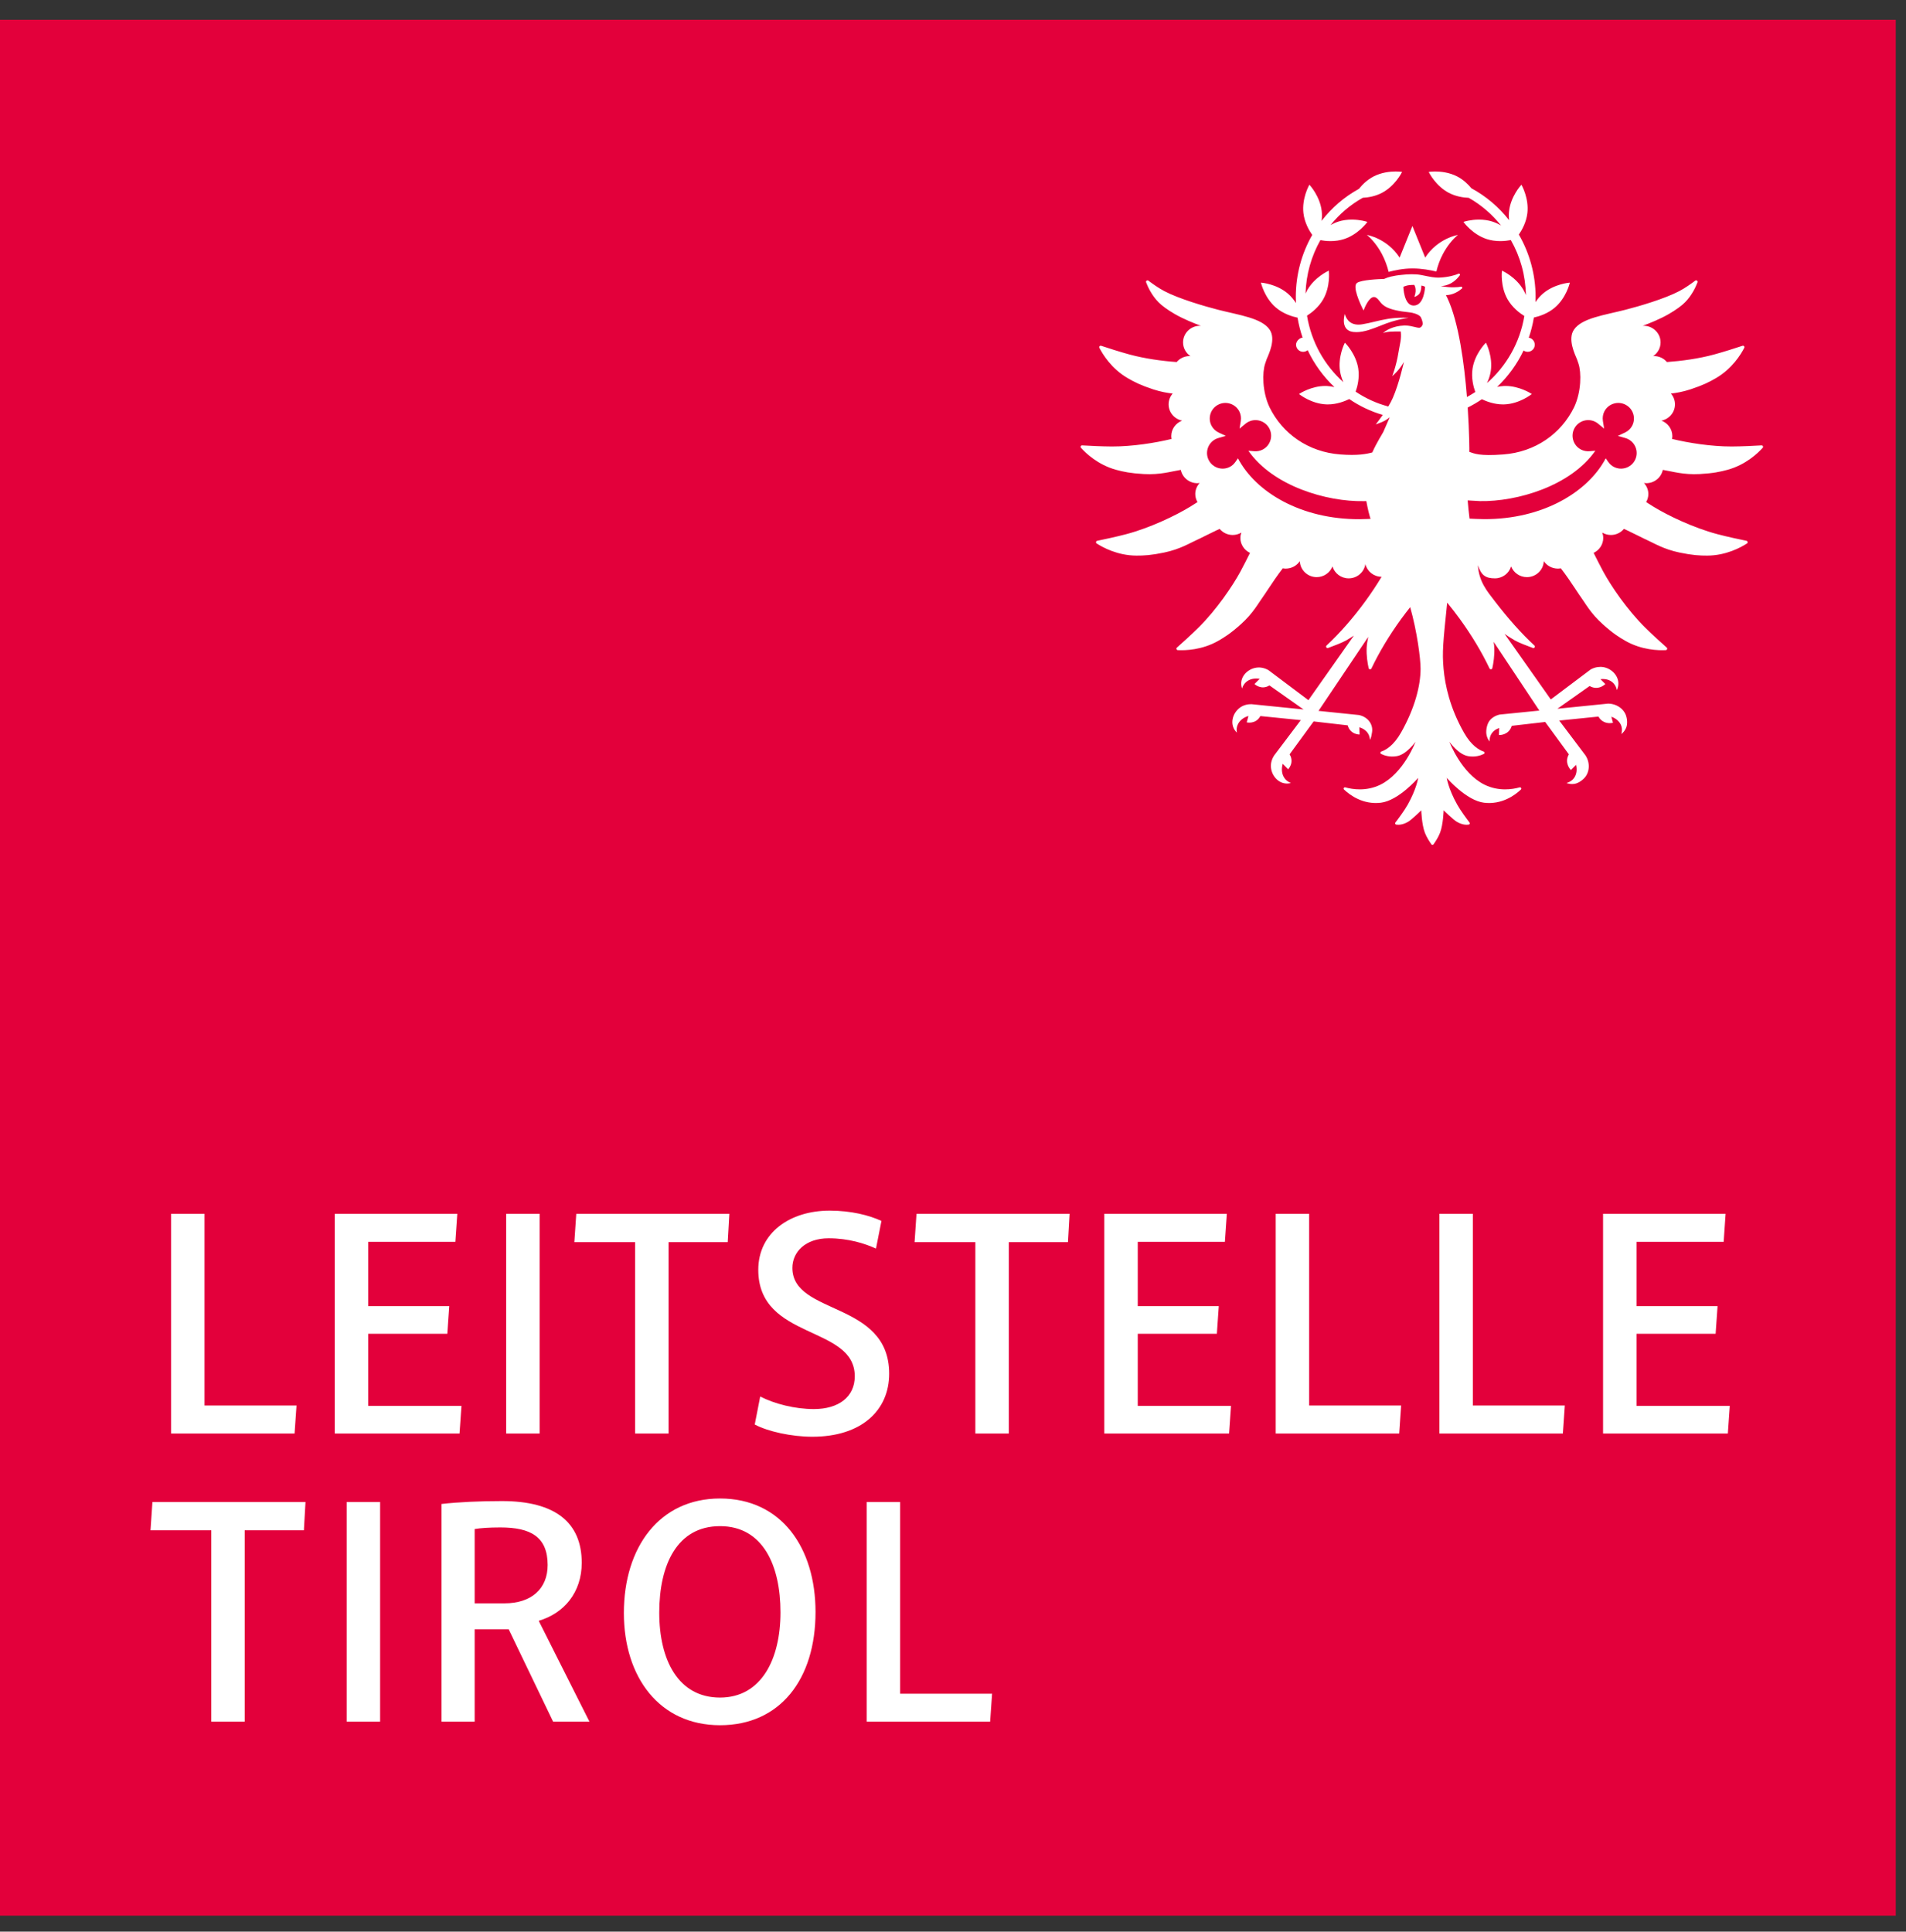
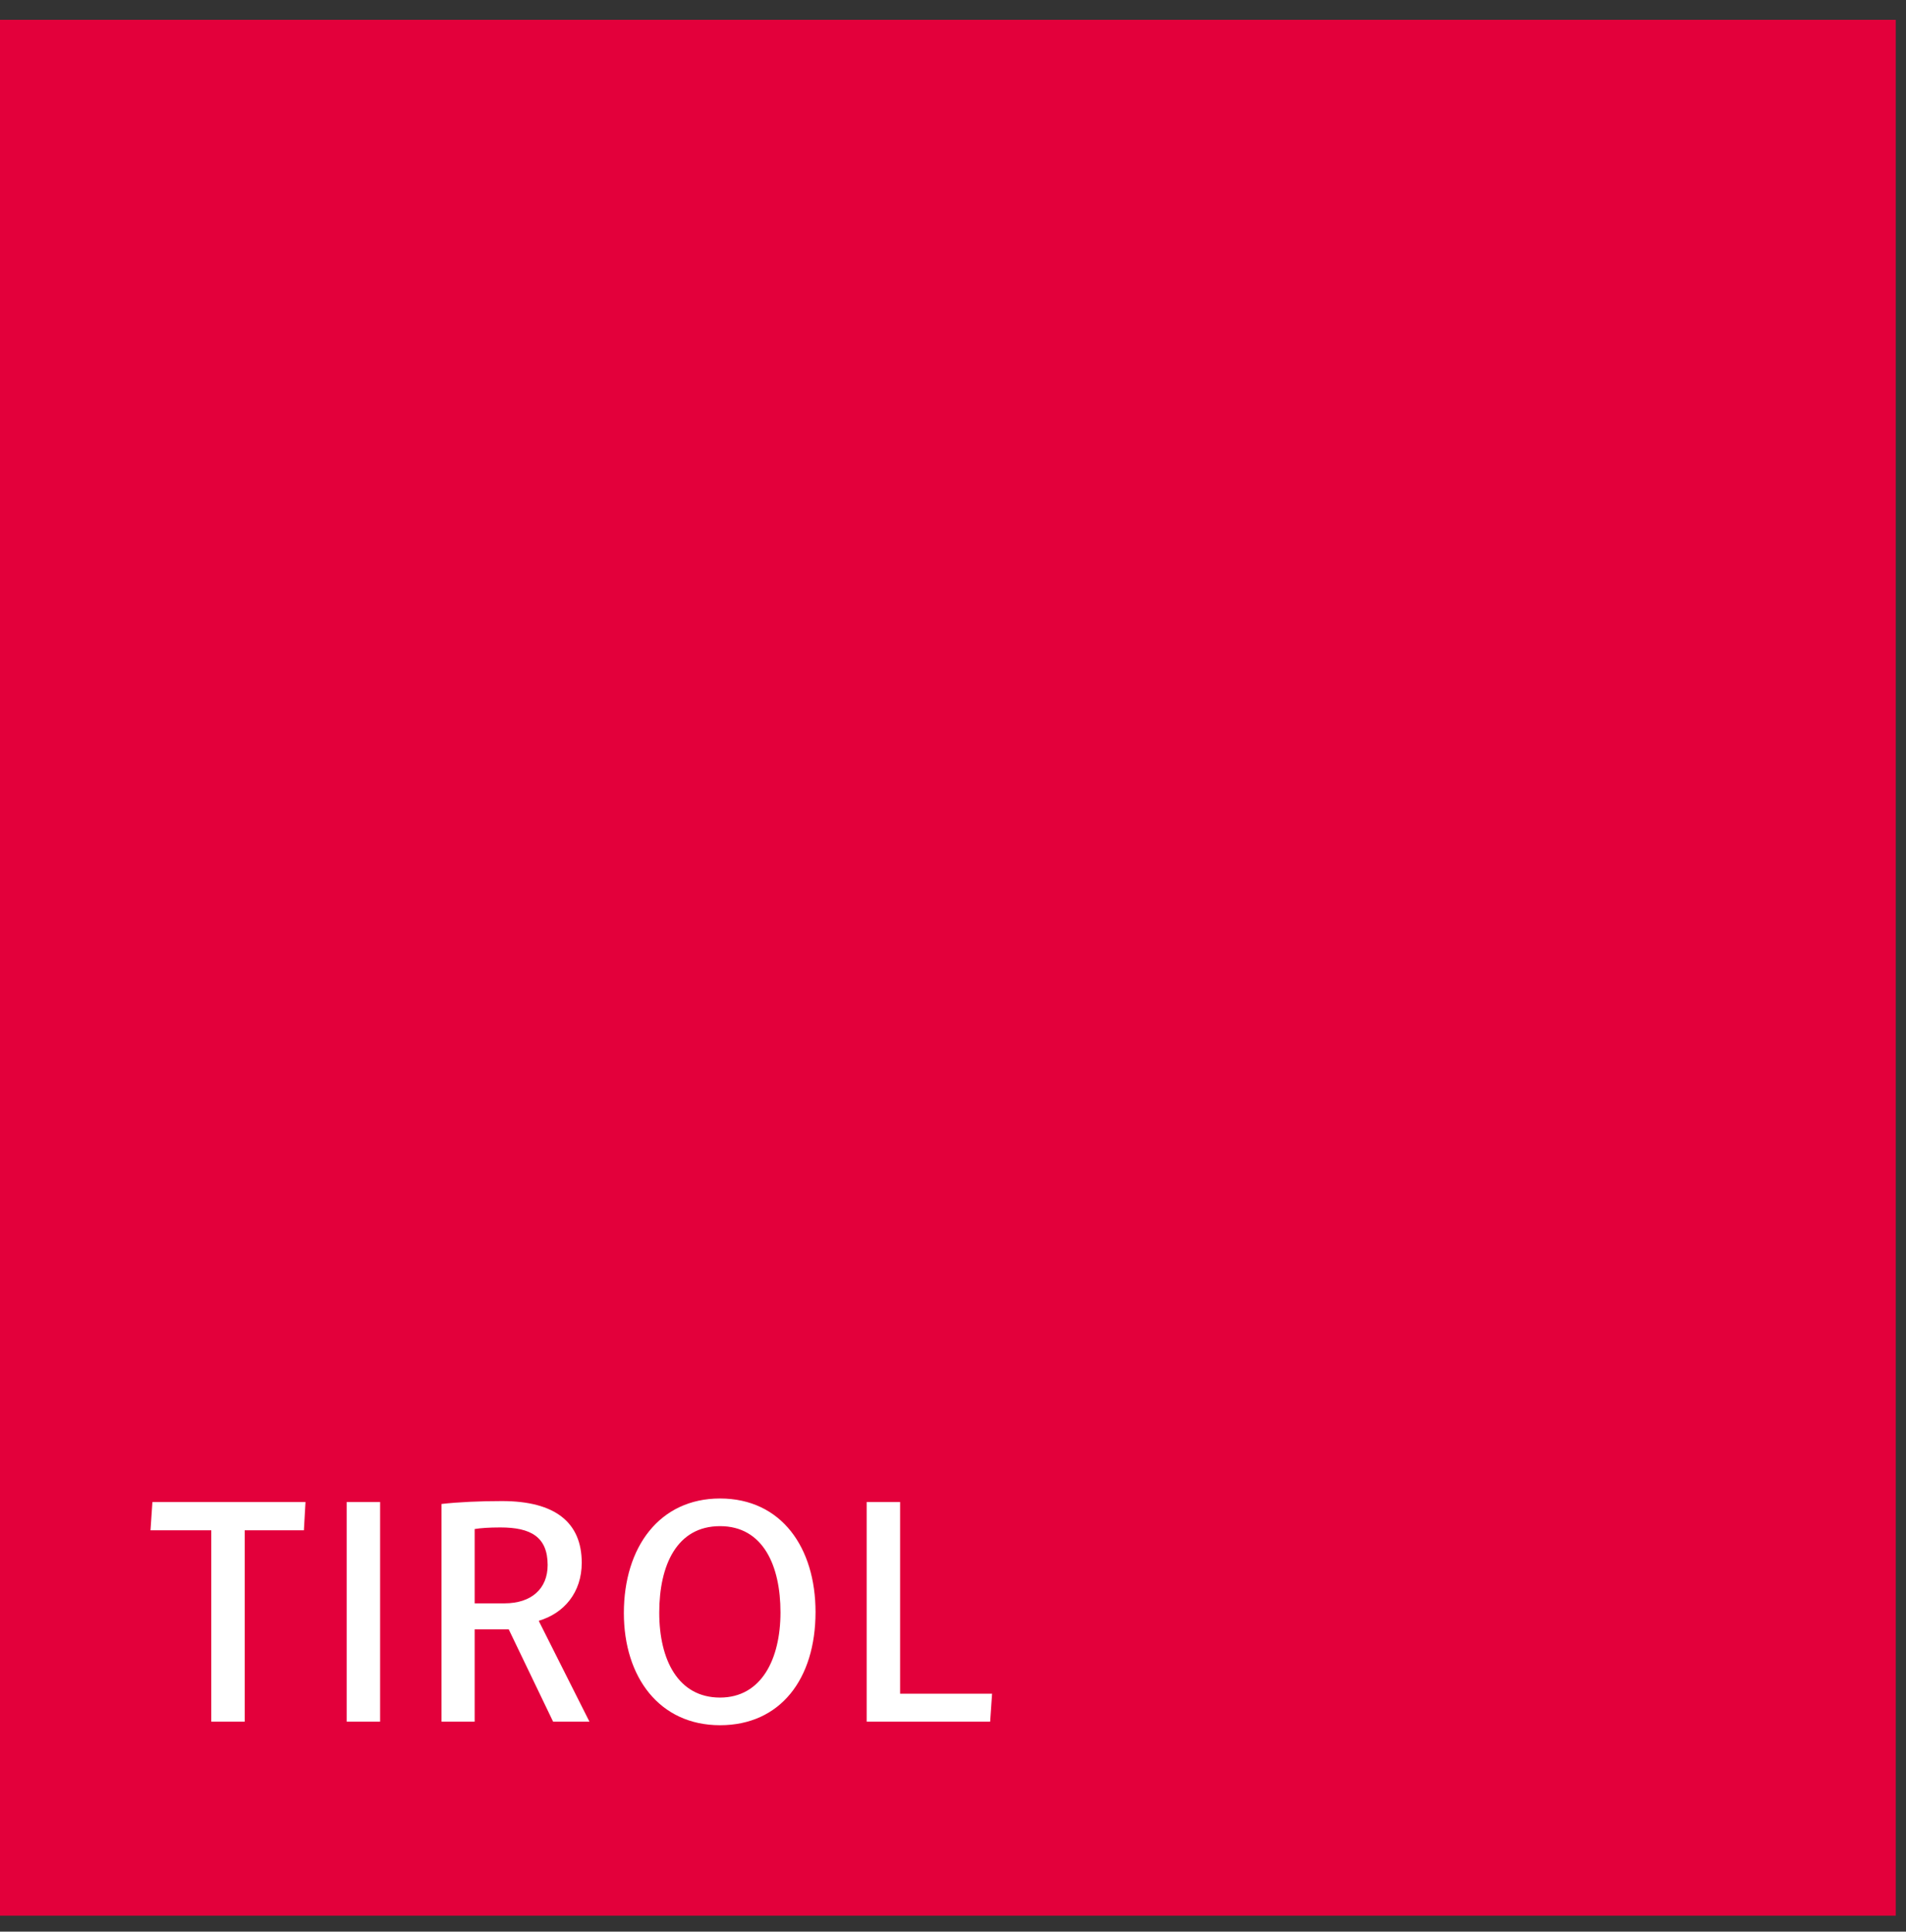
<svg xmlns="http://www.w3.org/2000/svg" width="149px" height="151px" viewBox="0 0 149 151" version="1.1">
  <rect x="0" y="0" width="149" height="151" fill="#333333" stroke="none" />
  <title>logo (13)</title>
  <g id="Page-1" stroke="none" stroke-width="1" fill="none" fill-rule="evenodd">
    <g id="Startseite" transform="translate(-120, -38)" fill-rule="nonzero">
      <g id="logo-(13)" transform="translate(120, 38)">
        <g id="g18" transform="translate(74.5, 75.197) scale(-1, 1) rotate(-180) translate(-74.5, -75.197) translate(-0, 0.197)">
          <g id="g20" transform="translate(0, 0.447)">
            <polyline id="path22" fill="#E3003B" points="0 148.2 148.2 148.2 148.2 0 0 0 0 148.2 0 148.2" />
-             <path d="M111.413,129.614 L110.413,132.084 L109.414,129.614 C108.429,131.13 106.858,131.385 106.858,131.385 C107.28,131.032 107.693,130.52 108.025,129.902 C108.266,129.453 108.456,128.92 108.555,128.496 C108.999,128.614 109.691,128.765 110.413,128.765 C111.137,128.765 111.806,128.637 112.287,128.525 C112.385,128.949 112.561,129.453 112.802,129.902 C113.133,130.52 113.546,131.032 113.968,131.385 C113.968,131.385 112.398,131.13 111.413,129.614 M127.802,113.766 C127.649,113.478 127.393,113.266 127.081,113.17 C126.769,113.075 126.439,113.105 126.151,113.258 C125.986,113.344 125.843,113.472 125.727,113.638 L125.527,113.923 C124.126,111.264 120.578,109.15 116.02,109.169 C115.809,109.17 115.596,109.175 115.38,109.186 L114.879,109.209 L114.795,109.949 L114.734,110.632 L115.694,110.578 C118.594,110.524 122.787,111.753 124.712,114.515 L124.253,114.477 C124.019,114.459 123.787,114.505 123.584,114.612 C123.295,114.764 123.083,115.019 122.987,115.331 C122.891,115.642 122.921,115.972 123.074,116.26 C123.39,116.855 124.13,117.083 124.726,116.769 C124.798,116.731 124.868,116.684 124.934,116.63 L125.402,116.245 L125.306,116.843 C125.265,117.111 125.306,117.374 125.427,117.604 C125.743,118.198 126.484,118.427 127.079,118.112 C127.368,117.96 127.58,117.705 127.677,117.393 C127.773,117.083 127.741,116.752 127.59,116.464 C127.466,116.233 127.273,116.05 127.027,115.934 L126.475,115.676 L127.062,115.507 C127.141,115.485 127.219,115.453 127.292,115.414 C127.581,115.262 127.793,115.007 127.889,114.695 C127.985,114.383 127.953,114.053 127.802,113.766 M111.402,127.334 C111.402,127.334 111.354,125.863 110.511,125.863 C109.738,125.863 109.706,127.332 109.706,127.33 C109.706,127.33 109.801,127.38 109.991,127.43 C110.179,127.48 110.554,127.48 110.554,127.48 C110.554,127.48 110.795,127.159 110.569,126.55 C110.615,126.533 110.887,126.661 110.981,126.828 C111.069,126.984 111.086,127.096 111.105,127.287 C111.112,127.357 111.116,127.408 111.118,127.43 C111.316,127.387 111.402,127.334 111.402,127.334 M107.142,109.192 L106.92,109.182 C106.704,109.172 106.491,109.166 106.279,109.164 C101.721,109.148 98.174,111.263 96.775,113.923 L96.575,113.638 C96.458,113.471 96.316,113.344 96.151,113.258 C95.862,113.105 95.531,113.075 95.22,113.17 C94.908,113.267 94.652,113.479 94.5,113.766 C94.347,114.054 94.316,114.384 94.413,114.695 C94.509,115.007 94.721,115.262 95.01,115.415 C95.083,115.453 95.161,115.485 95.241,115.507 L95.826,115.676 L95.274,115.934 C95.03,116.05 94.836,116.234 94.713,116.464 C94.561,116.752 94.53,117.083 94.626,117.394 C94.723,117.705 94.934,117.961 95.224,118.112 C95.819,118.427 96.56,118.198 96.875,117.604 C96.996,117.373 97.038,117.11 96.996,116.843 L96.901,116.245 L97.368,116.63 C97.434,116.683 97.504,116.73 97.577,116.768 C98.173,117.082 98.913,116.854 99.228,116.259 C99.379,115.971 99.411,115.641 99.315,115.33 C99.218,115.017 99.007,114.763 98.718,114.611 C98.514,114.503 98.283,114.457 98.049,114.476 L97.59,114.514 C99.514,111.751 103.706,110.521 106.606,110.574 L106.811,110.578 C106.811,110.578 106.947,109.823 107.076,109.404 L107.142,109.192 Z M137.704,114.933 C137.218,114.904 136.167,114.849 135.373,114.847 C133.76,114.844 131.99,115.128 130.711,115.438 C130.723,115.509 130.734,115.583 130.734,115.659 C130.734,116.211 130.38,116.68 129.885,116.869 C130.488,116.992 130.94,117.515 130.94,118.142 C130.94,118.465 130.822,118.758 130.624,118.985 C131.064,119.035 131.561,119.123 132.143,119.312 C133.142,119.64 133.637,119.896 134.139,120.188 C135.416,120.928 136.102,122.064 136.355,122.559 C136.402,122.65 136.314,122.751 136.216,122.72 C135.755,122.566 134.754,122.242 133.986,122.035 C132.792,121.712 131.463,121.53 130.313,121.449 C130.071,121.731 129.711,121.915 129.304,121.915 C129.279,121.915 129.256,121.909 129.232,121.908 C129.582,122.142 129.814,122.537 129.814,122.984 C129.814,123.703 129.219,124.285 128.488,124.285 C128.461,124.285 128.437,124.279 128.41,124.278 C128.945,124.475 129.776,124.808 130.456,125.2 C131.036,125.534 131.48,125.868 131.725,126.117 C132.251,126.653 132.551,127.289 132.699,127.678 C132.74,127.786 132.613,127.88 132.522,127.81 C132.218,127.58 131.728,127.229 131.276,126.993 C130.122,126.386 128.118,125.805 127.078,125.538 C125.416,125.112 123.655,124.889 123.039,123.975 C122.535,123.226 123.119,122.052 123.286,121.644 C123.319,121.564 123.391,121.347 123.396,121.322 C123.625,120.638 123.628,119.14 123.055,117.919 C122.031,115.827 120.008,114.414 117.516,114.225 C115.635,114.081 115.244,114.3 114.863,114.426 C114.869,114.465 114.864,115.934 114.736,117.893 C115.12,118.083 115.491,118.302 115.845,118.543 C116.208,118.368 116.815,118.138 117.498,118.138 C117.54,118.138 117.582,118.139 117.624,118.141 C118.774,118.188 119.692,118.907 119.702,118.914 L119.745,118.949 L119.699,118.979 C119.69,118.985 118.784,119.578 117.691,119.578 C117.649,119.578 117.606,119.577 117.565,119.575 C117.383,119.567 117.207,119.543 117.04,119.507 C117.888,120.313 118.591,121.275 119.103,122.351 C119.22,122.267 119.369,122.229 119.531,122.259 C119.745,122.3 119.921,122.469 119.966,122.683 C120.036,123.01 119.814,123.304 119.511,123.352 C119.686,123.859 119.819,124.386 119.909,124.928 C120.327,125.021 120.999,125.234 121.557,125.712 C122.43,126.459 122.706,127.591 122.709,127.602 L122.721,127.655 L122.667,127.651 C122.655,127.65 121.494,127.549 120.62,126.801 C120.382,126.596 120.19,126.365 120.034,126.135 C120.039,126.268 120.044,126.402 120.044,126.537 C120.044,128.288 119.572,129.965 118.734,131.414 C118.978,131.768 119.318,132.373 119.401,133.092 C119.534,134.233 118.968,135.25 118.962,135.261 L118.935,135.308 L118.898,135.268 C118.889,135.26 118.105,134.398 117.972,133.257 C117.944,133.009 117.949,132.766 117.974,132.539 C117.176,133.557 116.176,134.411 115.024,135.033 C114.767,135.344 114.403,135.701 113.93,135.948 C113.306,136.275 112.639,136.344 112.188,136.344 C111.92,136.344 111.752,136.319 111.745,136.318 L111.691,136.31 L111.715,136.26 C111.719,136.25 112.242,135.21 113.261,134.676 C113.805,134.392 114.38,134.303 114.817,134.285 C115.797,133.731 116.653,132.99 117.345,132.117 C117.143,132.238 116.918,132.348 116.672,132.427 C116.349,132.53 115.993,132.584 115.617,132.584 C114.963,132.584 114.461,132.421 114.455,132.419 L114.403,132.403 L114.436,132.358 C114.442,132.348 115.135,131.412 116.23,131.06 C116.554,130.956 116.908,130.903 117.285,130.903 C117.614,130.903 117.902,130.944 118.108,130.984 C118.84,129.7 119.26,128.224 119.284,126.682 C119.234,126.813 119.172,126.944 119.1,127.073 C118.535,128.073 117.478,128.564 117.467,128.568 L117.418,128.591 L117.411,128.537 C117.41,128.526 117.282,127.368 117.846,126.367 C118.219,125.707 118.803,125.27 119.163,125.048 C118.816,122.96 117.753,121.121 116.244,119.804 C116.373,120.076 116.485,120.388 116.538,120.728 C116.715,121.863 116.189,122.903 116.184,122.912 L116.159,122.961 L116.12,122.922 C116.112,122.914 115.293,122.084 115.117,120.949 C115.001,120.207 115.186,119.506 115.33,119.108 C115.117,118.968 114.899,118.836 114.676,118.715 C114.466,121.352 114.033,124.576 113.147,126.459 C113.112,126.535 113.074,126.607 113.035,126.678 C113.601,126.689 114.041,126.985 114.285,127.195 C114.348,127.25 114.299,127.352 114.217,127.339 C113.929,127.289 113.423,127.25 112.725,127.371 C112.698,127.377 112.67,127.383 112.643,127.389 C112.699,127.392 112.755,127.396 112.805,127.402 C113.477,127.483 113.907,127.937 114.119,128.228 C114.168,128.296 114.097,128.383 114.02,128.352 C113.751,128.239 113.267,128.088 112.56,128.05 C112.154,128.028 111.807,128.11 111.123,128.247 C110.624,128.346 110.02,128.313 109.581,128.263 C109.262,128.235 108.978,128.184 108.749,128.132 C108.56,128.089 108.377,128.026 108.202,127.945 L108.202,127.944 C107.874,127.935 106.389,127.881 106.072,127.626 C105.725,127.348 106.287,126.073 106.594,125.481 C106.712,125.788 107.036,126.532 107.409,126.532 C107.466,126.532 107.52,126.516 107.573,126.483 C107.695,126.406 107.771,126.308 107.85,126.205 C108.087,125.895 108.382,125.511 110.204,125.33 C110.398,125.312 110.819,125.214 111.017,125.022 C111.112,124.931 111.216,124.6 111.219,124.468 C111.224,124.306 111.084,124.126 110.937,124.126 C110.851,124.126 110.741,124.153 110.601,124.188 C110.393,124.239 110.132,124.304 109.832,124.304 C109.804,124.304 109.778,124.303 109.751,124.302 C108.89,124.268 108.328,123.916 108.119,123.711 C108.454,123.849 108.975,123.837 109.504,123.837 C109.575,123.247 109.433,122.883 109.325,122.201 C109.158,121.151 108.837,120.346 108.837,120.346 C108.837,120.346 109.392,120.793 109.748,121.461 C109.748,121.461 109.389,119.806 108.883,118.644 C108.79,118.429 108.666,118.2 108.53,117.976 C107.609,118.218 106.75,118.614 105.975,119.133 C106.118,119.535 106.292,120.222 106.179,120.949 C106.001,122.084 105.184,122.914 105.175,122.922 L105.137,122.961 L105.112,122.912 C105.106,122.903 104.58,121.863 104.757,120.728 C104.806,120.417 104.903,120.131 105.017,119.876 C103.545,121.192 102.511,123.013 102.175,125.074 C102.537,125.305 103.091,125.734 103.449,126.367 C104.013,127.368 103.886,128.526 103.884,128.537 L103.877,128.591 L103.829,128.568 C103.817,128.564 102.76,128.073 102.195,127.073 C102.145,126.983 102.1,126.891 102.06,126.8 C102.103,128.301 102.514,129.73 103.22,130.978 C103.423,130.939 103.698,130.903 104.01,130.903 C104.386,130.903 104.743,130.956 105.065,131.06 C106.16,131.412 106.854,132.348 106.86,132.358 L106.892,132.403 L106.84,132.419 C106.836,132.421 106.333,132.584 105.679,132.584 C105.301,132.584 104.947,132.53 104.623,132.427 C104.404,132.356 104.202,132.262 104.017,132.156 C104.704,133.013 105.554,133.74 106.531,134.288 C106.96,134.311 107.511,134.402 108.034,134.676 C109.053,135.21 109.576,136.25 109.581,136.26 L109.606,136.31 L109.551,136.318 C109.544,136.319 109.374,136.344 109.106,136.344 C108.657,136.344 107.99,136.275 107.365,135.948 C106.87,135.689 106.492,135.311 106.235,134.988 C105.087,134.358 104.099,133.502 103.316,132.486 C103.346,132.729 103.354,132.989 103.323,133.257 C103.19,134.398 102.405,135.26 102.398,135.268 L102.36,135.308 L102.333,135.261 C102.328,135.25 101.761,134.233 101.894,133.092 C101.98,132.353 102.337,131.734 102.582,131.386 C101.758,129.946 101.298,128.281 101.298,126.537 C101.298,126.377 101.302,126.218 101.31,126.06 C101.147,126.314 100.939,126.575 100.676,126.801 C99.803,127.549 98.64,127.65 98.628,127.651 L98.574,127.655 L98.586,127.602 C98.589,127.591 98.865,126.459 99.738,125.712 C100.318,125.214 101.022,125.004 101.435,124.917 C101.524,124.381 101.656,123.859 101.83,123.357 C101.746,123.349 101.657,123.317 101.559,123.244 C101.41,123.135 101.309,122.964 101.317,122.781 C101.329,122.485 101.574,122.249 101.873,122.249 C102.007,122.249 102.131,122.298 102.225,122.378 C102.742,121.285 103.455,120.307 104.317,119.492 C104.132,119.535 103.936,119.566 103.731,119.575 C103.688,119.577 103.645,119.578 103.604,119.578 C102.511,119.578 101.605,118.985 101.597,118.979 L101.551,118.949 L101.594,118.914 C101.604,118.907 102.522,118.188 103.67,118.141 C103.713,118.139 103.755,118.138 103.798,118.138 C104.498,118.138 105.118,118.38 105.478,118.556 C106.273,118.011 107.156,117.589 108.099,117.314 C107.802,116.889 107.551,116.577 107.551,116.577 C107.551,116.577 107.78,116.648 108.081,116.778 C108.39,116.913 108.641,117.131 108.641,117.131 C108.641,117.131 108.143,115.999 108.145,115.998 C108.073,115.84 107.66,115.231 107.277,114.382 C106.826,114.259 106.138,114.121 104.779,114.225 C102.289,114.414 100.266,115.827 99.242,117.919 C98.669,119.14 98.672,120.638 98.901,121.322 C98.905,121.347 98.977,121.564 99.01,121.644 C99.177,122.052 99.762,123.226 99.258,123.975 C98.642,124.889 96.881,125.112 95.218,125.538 C94.18,125.805 92.175,126.386 91.021,126.993 C90.568,127.229 90.079,127.58 89.775,127.81 C89.683,127.88 89.555,127.786 89.597,127.678 C89.744,127.289 90.045,126.653 90.572,126.117 C90.816,125.868 91.261,125.534 91.84,125.2 C92.52,124.808 93.351,124.475 93.886,124.278 C93.86,124.279 93.835,124.285 93.809,124.285 C93.077,124.285 92.484,123.703 92.484,122.984 C92.484,122.537 92.714,122.142 93.065,121.908 C93.04,121.909 93.018,121.915 92.992,121.915 C92.585,121.915 92.226,121.731 91.983,121.449 C90.835,121.53 89.506,121.713 88.312,122.035 C87.546,122.242 86.545,122.566 86.083,122.72 C85.986,122.752 85.898,122.65 85.945,122.559 C86.198,122.064 86.883,120.928 88.16,120.188 C88.662,119.896 89.158,119.64 90.156,119.312 C90.738,119.124 91.233,119.035 91.673,118.985 C91.476,118.759 91.356,118.465 91.356,118.142 C91.356,117.515 91.809,116.992 92.412,116.869 C91.917,116.68 91.563,116.211 91.563,115.659 C91.563,115.583 91.573,115.509 91.586,115.437 C90.307,115.127 88.538,114.844 86.927,114.847 C86.132,114.849 85.081,114.904 84.596,114.933 C84.493,114.939 84.435,114.818 84.504,114.742 C84.876,114.328 85.833,113.41 87.258,113.023 C87.819,112.872 88.365,112.752 89.414,112.694 C90.722,112.623 91.548,112.897 92.256,113.009 C92.252,113.007 92.272,113.01 92.308,113.016 C92.431,112.423 92.966,111.977 93.607,111.977 C93.666,111.977 93.724,111.987 93.781,111.994 C93.571,111.764 93.439,111.463 93.439,111.13 C93.439,110.9 93.505,110.687 93.612,110.5 C93.424,110.378 93.235,110.259 93.044,110.142 C91.92,109.454 89.924,108.492 88.045,107.994 C87.278,107.79 86.249,107.572 85.773,107.475 C85.671,107.454 85.646,107.322 85.732,107.266 C86.2,106.963 87.362,106.322 88.839,106.318 C89.419,106.317 89.978,106.342 91.007,106.557 C92.289,106.826 93.015,107.303 93.67,107.595 C93.649,107.573 94.685,108.102 95.104,108.295 C95.184,108.332 95.265,108.37 95.345,108.407 C95.589,108.117 95.952,107.93 96.365,107.93 C96.613,107.93 96.842,108 97.041,108.116 C96.995,107.984 96.965,107.845 96.965,107.698 C96.965,107.182 97.275,106.74 97.718,106.529 C97.475,106.051 97.233,105.554 96.968,105.067 C96.339,103.913 95.093,102.083 93.715,100.714 C93.153,100.153 92.37,99.452 92.006,99.129 C91.929,99.06 91.973,98.934 92.076,98.928 C92.633,98.899 93.96,98.925 95.241,99.658 C95.745,99.947 96.215,100.245 96.998,100.947 C97.974,101.82 98.365,102.597 98.785,103.174 C98.778,103.146 99.411,104.12 99.677,104.497 C99.867,104.774 100.073,105.053 100.282,105.324 C100.356,105.311 100.43,105.301 100.507,105.301 C100.969,105.301 101.373,105.533 101.611,105.882 C101.641,105.191 102.218,104.636 102.931,104.636 C103.496,104.636 103.974,104.984 104.166,105.472 C104.329,104.935 104.831,104.541 105.431,104.541 C106.097,104.541 106.639,105.023 106.735,105.649 C106.882,105.083 107.393,104.663 108.006,104.663 C107.631,104.041 107.216,103.412 106.76,102.785 C105.776,101.43 104.727,100.245 103.704,99.29 C103.612,99.204 103.704,99.054 103.823,99.097 C104.301,99.276 104.914,99.506 105.232,99.687 C105.439,99.805 105.642,99.933 105.837,100.064 L102.283,95.017 L99.156,97.368 C98.99,97.461 98.805,97.529 98.605,97.559 C97.84,97.667 97.088,97.106 97.034,96.409 C97.02,96.244 97.044,96.082 97.096,95.929 C97.154,96.122 97.255,96.299 97.414,96.436 C97.694,96.678 98.082,96.754 98.476,96.686 L98.069,96.279 C98.069,96.279 98.586,95.773 99.239,96.17 L101.903,94.291 L97.846,94.702 C97.665,94.707 97.479,94.684 97.298,94.624 C96.565,94.377 96.152,93.526 96.418,92.88 C96.48,92.727 96.575,92.593 96.691,92.48 C96.654,92.679 96.666,92.881 96.746,93.076 C96.888,93.424 97.207,93.667 97.597,93.783 L97.46,93.282 C97.46,93.282 98.163,93.105 98.527,93.775 L101.689,93.457 L99.613,90.705 C99.505,90.545 99.424,90.362 99.381,90.164 C99.218,89.409 99.743,88.617 100.435,88.513 C100.599,88.488 100.762,88.501 100.919,88.542 C100.73,88.613 100.561,88.727 100.435,88.894 C100.199,89.21 100.155,89.631 100.276,90.042 L100.701,89.616 C100.701,89.616 101.209,90.132 100.813,90.784 L102.692,93.355 L105.354,93.048 C105.561,92.313 106.285,92.332 106.285,92.332 L106.265,92.897 C106.522,92.823 106.747,92.684 106.902,92.476 C107.026,92.307 107.086,92.112 107.099,91.911 C107.185,92.049 107.238,92.362 107.261,92.525 C107.353,93.16 106.901,93.719 106.23,93.855 L103.075,94.18 L106.961,99.964 C106.901,99.682 106.852,99.391 106.839,99.128 C106.807,98.489 106.912,97.883 106.993,97.519 C107.017,97.413 107.164,97.397 107.21,97.495 C107.797,98.73 108.58,100.05 109.534,101.363 C109.766,101.681 110.002,101.988 110.24,102.287 C110.778,100.389 111.055,98.254 111.052,97.465 C111.048,96.163 110.614,94.409 109.526,92.486 C108.937,91.447 108.312,91.111 107.981,91.002 C107.896,90.974 107.886,90.856 107.968,90.814 C108.211,90.692 108.644,90.545 109.206,90.644 C109.965,90.777 110.655,91.766 110.655,91.766 C110.655,91.766 109.734,89.3 107.906,88.407 C106.804,87.869 105.723,88.043 105.167,88.2 C105.065,88.228 104.993,88.101 105.071,88.027 C105.541,87.584 106.56,86.836 107.948,87.002 C109.338,87.168 110.864,88.941 110.864,88.941 C110.864,88.941 110.743,88.09 110.049,86.854 C109.778,86.372 109.29,85.719 109.083,85.451 C109.037,85.389 109.074,85.299 109.15,85.289 C109.335,85.262 109.664,85.269 110.074,85.508 C110.362,85.676 111.107,86.405 111.107,86.405 C111.107,86.405 111.137,85.314 111.388,84.655 C111.522,84.299 111.77,83.928 111.898,83.746 C111.939,83.689 112.024,83.689 112.064,83.746 C112.194,83.928 112.441,84.299 112.576,84.655 C112.826,85.314 112.855,86.405 112.855,86.405 C112.855,86.405 113.601,85.676 113.89,85.508 C114.299,85.269 114.628,85.262 114.812,85.289 C114.889,85.299 114.926,85.389 114.878,85.451 C114.674,85.719 114.185,86.372 113.915,86.854 C113.22,88.09 113.1,88.941 113.1,88.941 C113.1,88.941 114.626,87.168 116.014,87.002 C117.402,86.836 118.423,87.584 118.891,88.027 C118.97,88.1 118.899,88.228 118.796,88.2 C118.24,88.043 117.159,87.869 116.058,88.407 C114.23,89.3 113.307,91.766 113.307,91.766 C113.307,91.766 113.998,90.777 114.758,90.644 C115.32,90.545 115.751,90.692 115.996,90.814 C116.077,90.856 116.068,90.974 115.981,91.002 C115.651,91.111 115.025,91.447 114.438,92.486 C113.349,94.409 112.966,96.177 112.849,97.483 C112.733,98.764 112.81,99.513 113.131,102.624 L113.135,102.636 C113.468,102.23 113.799,101.807 114.121,101.363 C115.075,100.05 115.858,98.73 116.444,97.495 C116.491,97.397 116.637,97.413 116.661,97.519 C116.742,97.883 116.847,98.489 116.816,99.128 C116.809,99.271 116.79,99.423 116.766,99.577 L120.337,94.203 L117.271,93.895 L117.235,93.891 C116.922,93.82 116.642,93.659 116.451,93.421 C116.246,93.164 116.152,92.682 116.198,92.36 C116.223,92.197 116.28,92.038 116.372,91.89 L116.438,91.783 L116.446,91.909 C116.459,92.117 116.524,92.299 116.637,92.452 C116.771,92.634 116.967,92.762 117.198,92.84 L117.18,92.333 L117.183,92.292 L117.225,92.292 C117.301,92.292 117.97,92.312 118.182,93.011 L120.795,93.313 L122.645,90.782 C122.262,90.121 122.771,89.593 122.777,89.588 L122.805,89.559 L123.206,89.962 C123.299,89.581 123.25,89.2 123.038,88.918 C122.925,88.766 122.768,88.652 122.573,88.579 L122.456,88.536 L122.575,88.504 C122.685,88.475 122.793,88.46 122.9,88.46 C122.96,88.46 123.019,88.465 123.077,88.474 C123.398,88.521 123.78,88.798 123.967,89.068 C124.179,89.376 124.252,89.778 124.166,90.174 C124.125,90.364 124.047,90.542 123.944,90.7 L121.892,93.424 L124.956,93.734 C125.21,93.289 125.614,93.221 125.835,93.221 C125.965,93.221 126.051,93.243 126.054,93.244 L126.094,93.254 L125.966,93.723 C126.32,93.6 126.596,93.368 126.724,93.061 C126.795,92.885 126.813,92.692 126.775,92.488 L126.751,92.363 L126.841,92.451 C126.967,92.572 127.062,92.713 127.124,92.865 C127.249,93.165 127.206,93.626 127.069,93.926 C126.914,94.264 126.605,94.532 126.221,94.663 C126.054,94.718 125.882,94.747 125.706,94.747 C125.7,94.747 125.689,94.745 125.689,94.745 L121.75,94.347 L124.267,96.123 C124.433,96.028 124.604,95.979 124.776,95.979 C125.181,95.979 125.453,96.24 125.465,96.251 L125.493,96.279 L125.116,96.658 C125.174,96.665 125.234,96.674 125.293,96.674 C125.595,96.674 125.861,96.581 126.065,96.406 C126.208,96.282 126.312,96.117 126.37,95.918 L126.406,95.798 L126.446,95.917 C126.503,96.08 126.525,96.248 126.512,96.412 C126.461,97.058 125.82,97.619 125.115,97.619 C125.041,97.619 124.966,97.612 124.891,97.602 C124.699,97.575 124.518,97.51 124.352,97.42 L121.232,95.073 L117.622,100.199 C117.874,100.022 118.145,99.844 118.423,99.687 C118.74,99.506 119.352,99.277 119.83,99.098 C119.949,99.054 120.041,99.205 119.948,99.291 C118.935,100.233 117.92,101.366 116.867,102.738 C116.246,103.548 115.614,104.273 115.533,105.57 C115.793,104.772 116.141,104.541 116.865,104.541 C117.466,104.541 117.967,104.935 118.13,105.472 C118.322,104.984 118.801,104.636 119.365,104.636 C120.079,104.636 120.656,105.191 120.686,105.882 C120.924,105.533 121.328,105.301 121.789,105.301 C121.868,105.301 121.943,105.311 122.017,105.324 C122.227,105.054 122.434,104.774 122.623,104.497 C122.888,104.12 123.522,103.146 123.514,103.174 C123.935,102.597 124.326,101.82 125.302,100.947 C126.084,100.245 126.555,99.947 127.058,99.658 C128.34,98.925 129.667,98.899 130.224,98.928 C130.325,98.934 130.37,99.06 130.294,99.129 C129.93,99.452 129.147,100.153 128.585,100.714 C127.207,102.083 125.96,103.913 125.332,105.067 C125.068,105.554 124.824,106.052 124.58,106.531 C125.024,106.741 125.332,107.184 125.332,107.698 C125.332,107.845 125.302,107.984 125.256,108.116 C125.454,108 125.683,107.93 125.931,107.93 C126.343,107.93 126.708,108.117 126.951,108.407 C127.032,108.37 127.116,108.332 127.195,108.295 C127.615,108.102 128.65,107.573 128.63,107.595 C129.285,107.303 130.011,106.826 131.293,106.557 C132.322,106.342 132.88,106.317 133.46,106.318 C134.938,106.322 136.1,106.963 136.567,107.266 C136.653,107.322 136.628,107.454 136.528,107.475 C136.051,107.572 135.022,107.79 134.254,107.994 C132.375,108.492 130.379,109.454 129.256,110.142 C129.064,110.259 128.874,110.38 128.686,110.501 C128.792,110.687 128.858,110.901 128.858,111.13 C128.858,111.463 128.726,111.764 128.515,111.994 C128.574,111.987 128.63,111.977 128.689,111.977 C129.331,111.977 129.865,112.424 129.989,113.017 C130.025,113.01 130.048,113.007 130.043,113.009 C130.752,112.897 131.578,112.623 132.886,112.694 C133.936,112.752 134.481,112.872 135.041,113.023 C136.466,113.41 137.424,114.329 137.795,114.742 C137.865,114.818 137.806,114.939 137.704,114.933 M106.49,124.398 C106.387,124.381 106.288,124.373 106.195,124.373 C105.447,124.373 105.206,124.916 105.129,125.212 C105.012,124.754 105.033,124.385 105.192,124.137 C105.313,123.949 105.515,123.834 105.776,123.801 C105.859,123.791 105.945,123.786 106.032,123.786 C106.647,123.786 107.284,124.038 107.899,124.282 C108.197,124.401 108.505,124.522 108.8,124.611 C109.36,124.778 109.802,124.863 110.119,124.906 C109.976,124.913 109.836,124.916 109.697,124.916 C108.762,124.916 108.102,124.758 107.463,124.605 C107.153,124.53 106.834,124.454 106.49,124.398" id="path24" fill="#FFFFFF" />
            <path d="M16.517,15.164 L19.131,15.164 L19.131,30.123 L23.756,30.123 L23.882,32.335 L11.916,32.335 L11.765,30.123 L16.517,30.123 L16.517,15.164 Z M27.1,15.164 L29.715,15.164 L29.715,32.335 L27.1,32.335 L27.1,15.164 Z M34.516,15.164 L37.106,15.164 L37.106,22.379 L39.771,22.379 L43.24,15.164 L46.08,15.164 L42.134,23.008 L42.134,23.058 C44.095,23.637 45.477,25.27 45.477,27.583 C45.477,30.726 43.415,32.41 39.242,32.41 C37.558,32.41 35.849,32.335 34.516,32.183 L34.516,15.164 Z M37.106,24.416 L37.106,30.223 C37.558,30.298 38.212,30.348 39.117,30.348 C41.48,30.348 42.812,29.62 42.812,27.407 C42.812,25.547 41.53,24.416 39.444,24.416 L37.106,24.416 Z M56.287,14.888 C60.988,14.888 63.753,18.483 63.753,23.737 C63.753,28.765 61.089,32.611 56.287,32.611 C51.561,32.611 48.77,28.815 48.77,23.661 C48.77,18.634 51.561,14.888 56.287,14.888 M56.287,17.049 C53.019,17.049 51.536,19.991 51.536,23.687 C51.536,27.407 52.918,30.449 56.287,30.449 C59.655,30.449 61.014,27.357 61.014,23.712 C61.014,20.067 59.53,17.049 56.287,17.049 M67.75,15.164 L77.404,15.164 L77.555,17.351 L70.365,17.351 L70.365,32.335 L67.75,32.335 L67.75,15.164" id="path26" fill="#FFFFFF" />
-             <path d="M13.374,37.691 L23.028,37.691 L23.179,39.878 L15.989,39.878 L15.989,54.861 L13.374,54.861 L13.374,37.691 Z M26.17,37.691 L35.924,37.691 L36.075,39.853 L28.785,39.853 L28.785,45.484 L34.969,45.484 L35.12,47.646 L28.785,47.646 L28.785,52.674 L35.598,52.674 L35.748,54.861 L26.17,54.861 L26.17,37.691 Z M39.569,37.691 L42.184,37.691 L42.184,54.861 L39.569,54.861 L39.569,37.691 Z M49.65,37.691 L52.265,37.691 L52.265,52.649 L56.89,52.649 L57.016,54.861 L45.05,54.861 L44.899,52.649 L49.65,52.649 L49.65,37.691 Z M63.502,37.439 C67.323,37.439 69.51,39.476 69.51,42.367 C69.51,48.074 61.943,46.917 61.943,50.638 C61.943,51.87 62.949,52.951 64.784,52.951 C66.318,52.951 67.6,52.548 68.479,52.146 L68.907,54.308 C67.927,54.761 66.518,55.113 64.859,55.113 C61.742,55.113 59.278,53.378 59.278,50.487 C59.278,44.956 66.821,46.188 66.821,42.166 C66.821,40.557 65.564,39.601 63.628,39.601 C62.145,39.601 60.56,40.004 59.429,40.582 L59.002,38.395 C60.033,37.842 61.893,37.439 63.502,37.439 M76.247,37.691 L78.862,37.691 L78.862,52.649 L83.487,52.649 L83.613,54.861 L71.647,54.861 L71.496,52.649 L76.247,52.649 L76.247,37.691 Z M86.328,37.691 L96.082,37.691 L96.233,39.853 L88.943,39.853 L88.943,45.484 L95.127,45.484 L95.277,47.646 L88.943,47.646 L88.943,52.674 L95.755,52.674 L95.906,54.861 L86.328,54.861 L86.328,37.691 Z M99.728,37.691 L109.381,37.691 L109.532,39.878 L102.342,39.878 L102.342,54.861 L99.728,54.861 L99.728,37.691 Z M112.524,37.691 L122.176,37.691 L122.328,39.878 L115.138,39.878 L115.138,54.861 L112.524,54.861 L112.524,37.691 Z M125.318,37.691 L135.073,37.691 L135.224,39.853 L127.933,39.853 L127.933,45.484 L134.117,45.484 L134.269,47.646 L127.933,47.646 L127.933,52.674 L134.746,52.674 L134.897,54.861 L125.318,54.861 L125.318,37.691" id="path28" fill="#FFFFFF" />
          </g>
        </g>
      </g>
    </g>
  </g>
</svg>